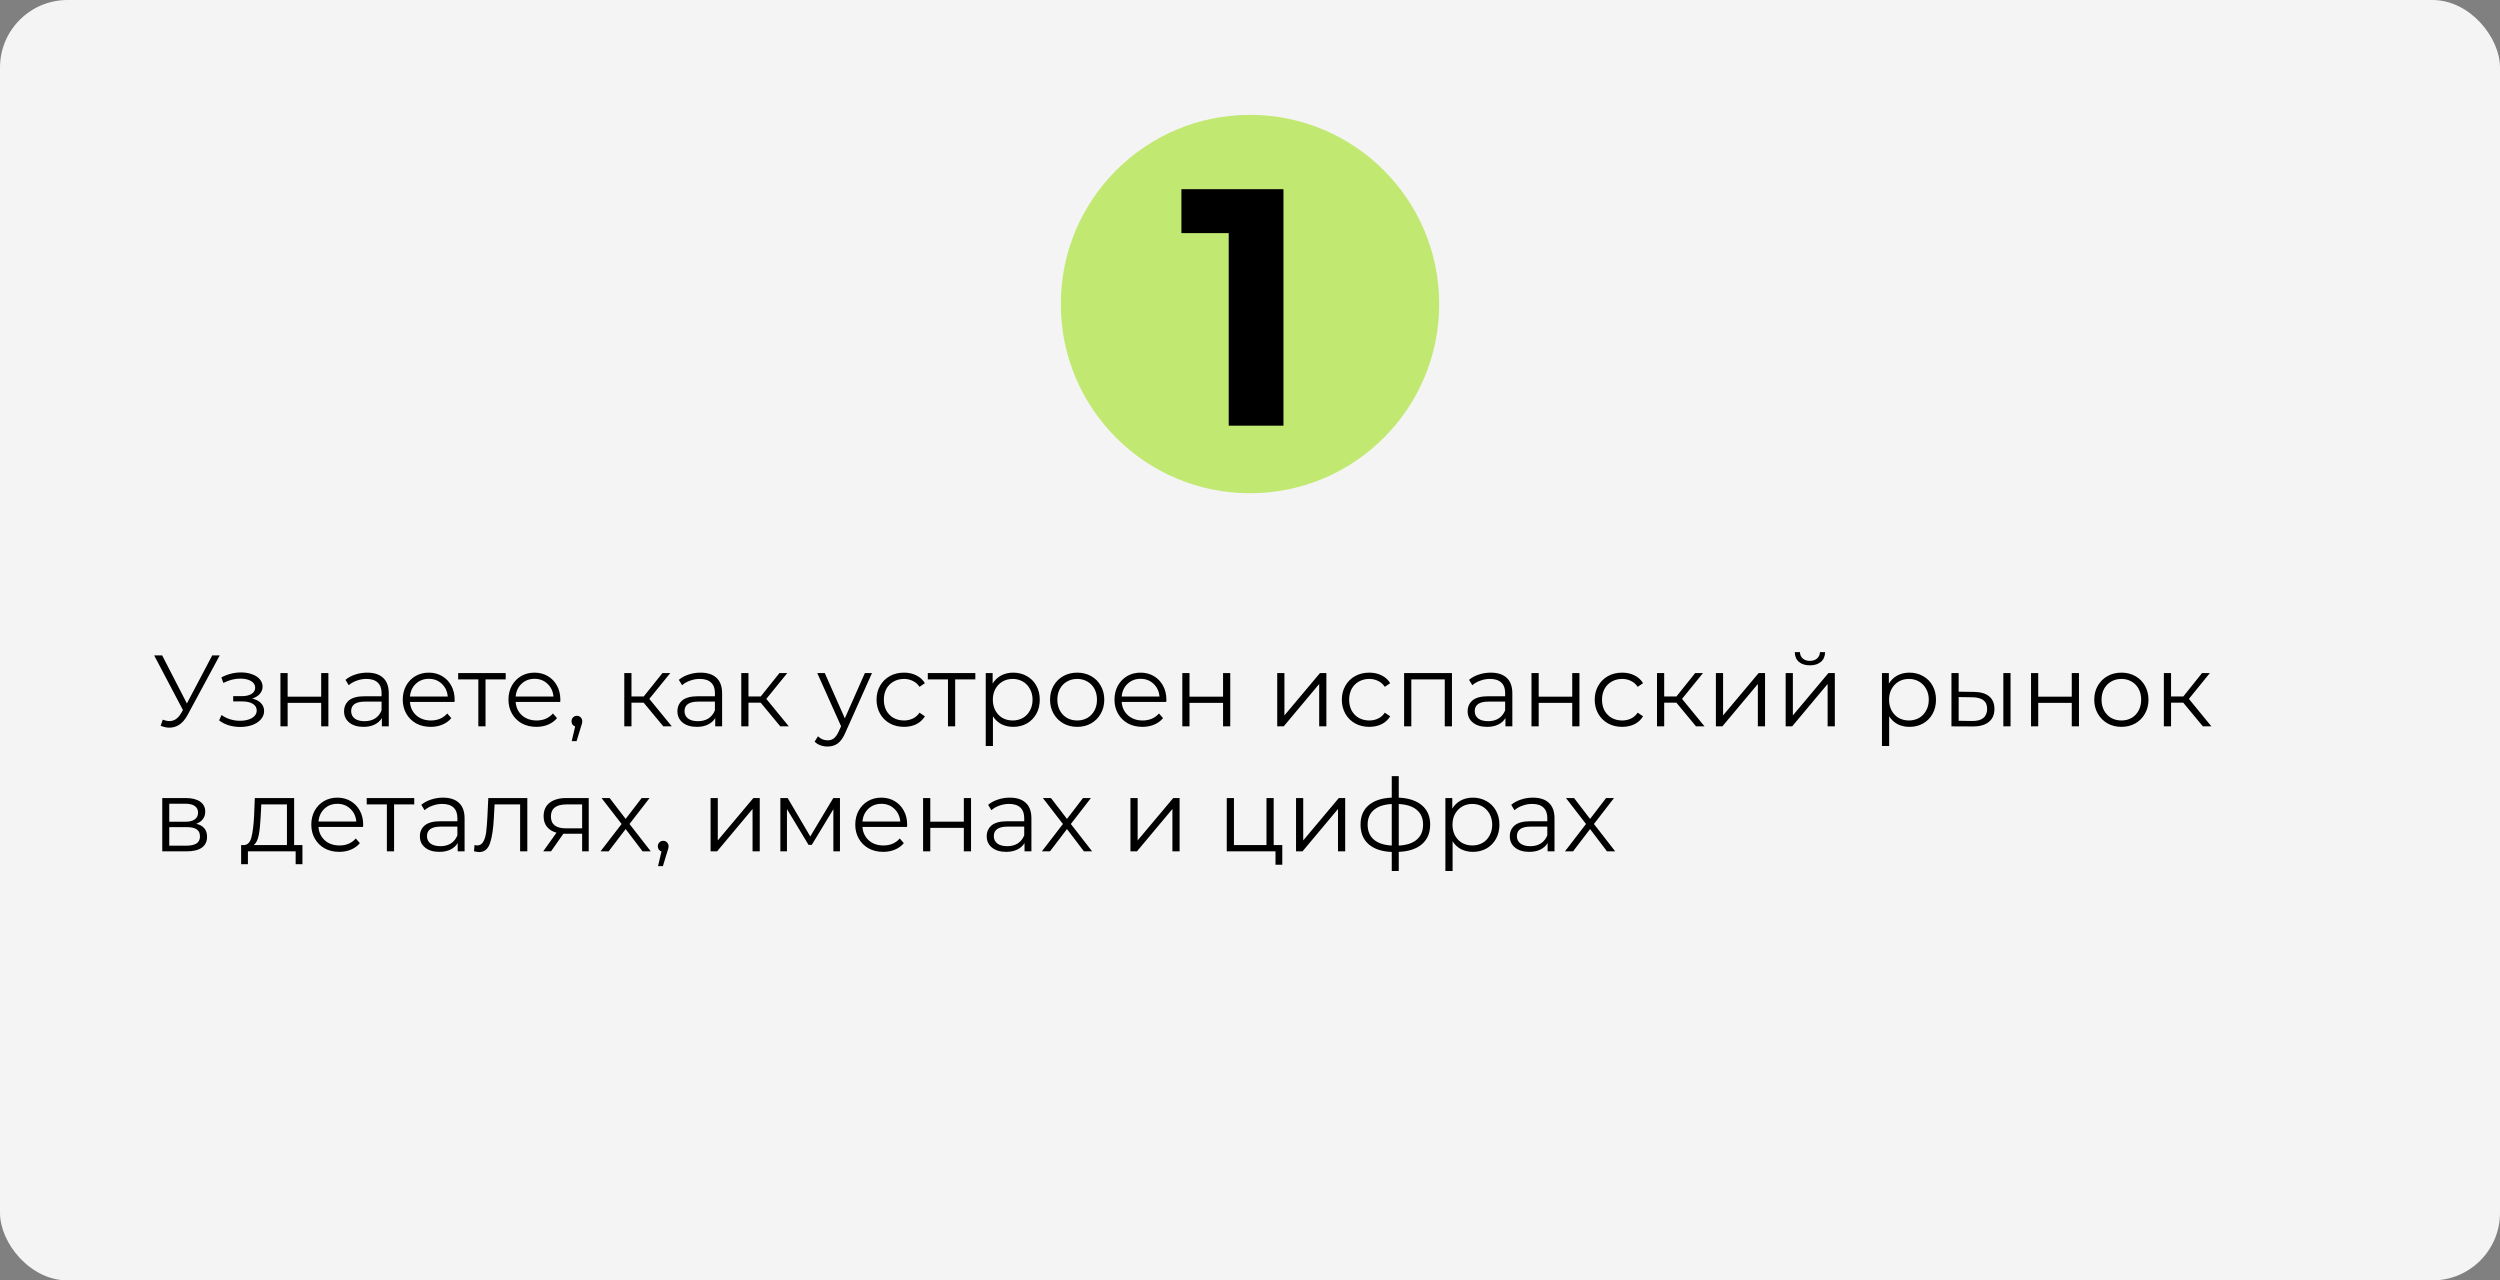
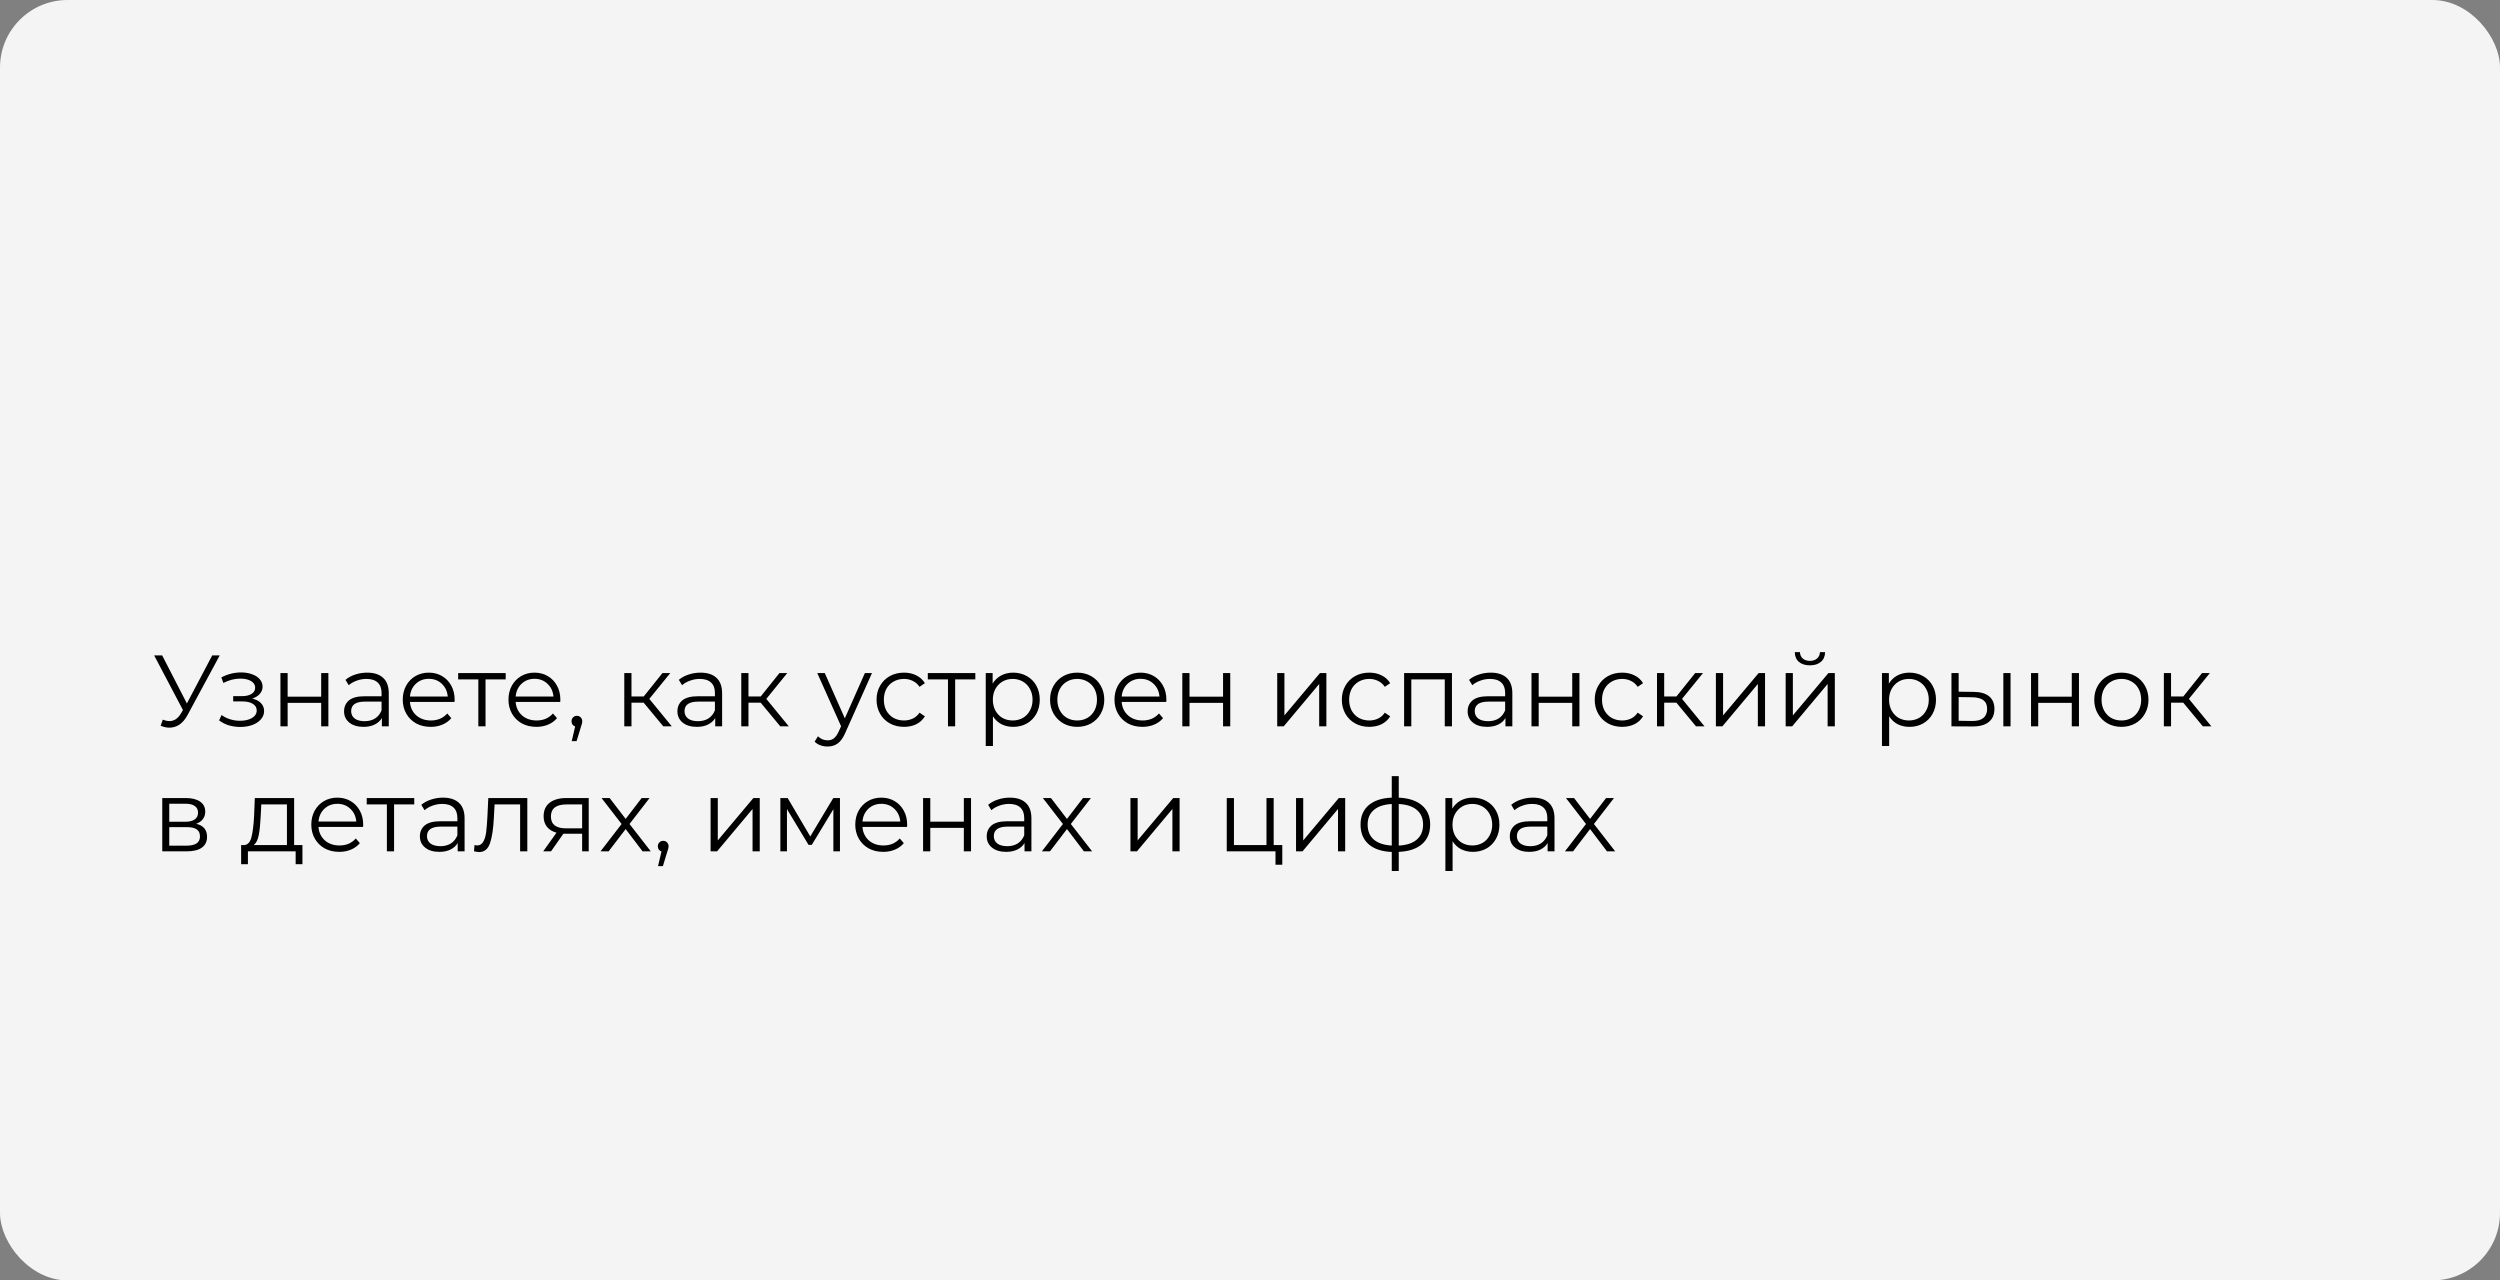
<svg xmlns="http://www.w3.org/2000/svg" width="740" height="379" viewBox="0 0 740 379" fill="none">
  <rect x="0" y="0" width="740" height="379" fill="#808080" stroke="none" />
  <rect width="740" height="379" rx="20" fill="#F4F4F4" />
-   <circle cx="370" cy="90" r="56" fill="#C1E871" />
-   <path d="M379.9 56V126H363.7V69H349.7V56H379.9Z" fill="black" />
  <path d="M65.04 194L55.5 211.67C54.82 212.93 54.02 213.87 53.1 214.49C52.2 215.09 51.21 215.39 50.13 215.39C49.33 215.39 48.47 215.2 47.55 214.82L48.18 213.02C48.9 213.3 49.56 213.44 50.16 213.44C51.54 213.44 52.67 212.69 53.55 211.19L54.15 210.17L45.63 194H48L55.32 208.22L62.82 194H65.04ZM74.665 206.78C75.785 207.04 76.645 207.49 77.245 208.13C77.865 208.77 78.175 209.55 78.175 210.47C78.175 211.39 77.855 212.21 77.215 212.93C76.595 213.65 75.745 214.21 74.665 214.61C73.585 214.99 72.395 215.18 71.095 215.18C69.955 215.18 68.835 215.02 67.735 214.7C66.635 214.36 65.675 213.87 64.855 213.23L65.575 211.64C66.295 212.18 67.135 212.6 68.095 212.9C69.055 213.2 70.025 213.35 71.005 213.35C72.465 213.35 73.655 213.08 74.575 212.54C75.515 211.98 75.985 211.23 75.985 210.29C75.985 209.45 75.605 208.8 74.845 208.34C74.085 207.86 73.045 207.62 71.725 207.62H69.025V206.06H71.605C72.785 206.06 73.735 205.84 74.455 205.4C75.175 204.94 75.535 204.33 75.535 203.57C75.535 202.73 75.125 202.07 74.305 201.59C73.505 201.11 72.455 200.87 71.155 200.87C69.455 200.87 67.775 201.3 66.115 202.16L65.515 200.51C67.395 199.53 69.345 199.04 71.365 199.04C72.565 199.04 73.645 199.22 74.605 199.58C75.585 199.92 76.345 200.41 76.885 201.05C77.445 201.69 77.725 202.43 77.725 203.27C77.725 204.07 77.445 204.78 76.885 205.4C76.345 206.02 75.605 206.48 74.665 206.78ZM83.01 199.22H85.141V206.21H95.07V199.22H97.201V215H95.07V208.04H85.141V215H83.01V199.22ZM108.685 199.1C110.745 199.1 112.325 199.62 113.425 200.66C114.525 201.68 115.075 203.2 115.075 205.22V215H113.035V212.54C112.555 213.36 111.845 214 110.905 214.46C109.985 214.92 108.885 215.15 107.605 215.15C105.845 215.15 104.445 214.73 103.405 213.89C102.365 213.05 101.845 211.94 101.845 210.56C101.845 209.22 102.325 208.14 103.285 207.32C104.265 206.5 105.815 206.09 107.935 206.09H112.945V205.13C112.945 203.77 112.565 202.74 111.805 202.04C111.045 201.32 109.935 200.96 108.475 200.96C107.475 200.96 106.515 201.13 105.595 201.47C104.675 201.79 103.885 202.24 103.225 202.82L102.265 201.23C103.065 200.55 104.025 200.03 105.145 199.67C106.265 199.29 107.445 199.1 108.685 199.1ZM107.935 213.47C109.135 213.47 110.165 213.2 111.025 212.66C111.885 212.1 112.525 211.3 112.945 210.26V207.68H107.995C105.295 207.68 103.945 208.62 103.945 210.5C103.945 211.42 104.295 212.15 104.995 212.69C105.695 213.21 106.675 213.47 107.935 213.47ZM134.545 207.77H121.345C121.465 209.41 122.095 210.74 123.235 211.76C124.375 212.76 125.815 213.26 127.555 213.26C128.535 213.26 129.435 213.09 130.255 212.75C131.075 212.39 131.785 211.87 132.385 211.19L133.585 212.57C132.885 213.41 132.005 214.05 130.945 214.49C129.905 214.93 128.755 215.15 127.495 215.15C125.875 215.15 124.435 214.81 123.175 214.13C121.935 213.43 120.965 212.47 120.265 211.25C119.565 210.03 119.215 208.65 119.215 207.11C119.215 205.57 119.545 204.19 120.205 202.97C120.885 201.75 121.805 200.8 122.965 200.12C124.145 199.44 125.465 199.1 126.925 199.1C128.385 199.1 129.695 199.44 130.855 200.12C132.015 200.8 132.925 201.75 133.585 202.97C134.245 204.17 134.575 205.55 134.575 207.11L134.545 207.77ZM126.925 200.93C125.405 200.93 124.125 201.42 123.085 202.4C122.065 203.36 121.485 204.62 121.345 206.18H132.535C132.395 204.62 131.805 203.36 130.765 202.4C129.745 201.42 128.465 200.93 126.925 200.93ZM149.687 201.11H143.717V215H141.587V201.11H135.617V199.22H149.687V201.11ZM165.834 207.77H152.634C152.754 209.41 153.384 210.74 154.524 211.76C155.664 212.76 157.104 213.26 158.844 213.26C159.824 213.26 160.724 213.09 161.544 212.75C162.364 212.39 163.074 211.87 163.674 211.19L164.874 212.57C164.174 213.41 163.294 214.05 162.234 214.49C161.194 214.93 160.044 215.15 158.784 215.15C157.164 215.15 155.724 214.81 154.464 214.13C153.224 213.43 152.254 212.47 151.554 211.25C150.854 210.03 150.504 208.65 150.504 207.11C150.504 205.57 150.834 204.19 151.494 202.97C152.174 201.75 153.094 200.8 154.254 200.12C155.434 199.44 156.754 199.1 158.214 199.1C159.674 199.1 160.984 199.44 162.144 200.12C163.304 200.8 164.214 201.75 164.874 202.97C165.534 204.17 165.864 205.55 165.864 207.11L165.834 207.77ZM158.214 200.93C156.694 200.93 155.414 201.42 154.374 202.4C153.354 203.36 152.774 204.62 152.634 206.18H163.824C163.684 204.62 163.094 203.36 162.054 202.4C161.034 201.42 159.754 200.93 158.214 200.93ZM170.759 211.88C171.219 211.88 171.599 212.04 171.899 212.36C172.199 212.66 172.349 213.04 172.349 213.5C172.349 213.74 172.309 214 172.229 214.28C172.169 214.56 172.069 214.88 171.929 215.24L170.669 219.38H169.229L170.249 215.03C169.929 214.93 169.669 214.75 169.469 214.49C169.269 214.21 169.169 213.88 169.169 213.5C169.169 213.04 169.319 212.66 169.619 212.36C169.919 212.04 170.299 211.88 170.759 211.88ZM190.518 207.98H186.918V215H184.788V199.22H186.918V206.15H190.548L196.098 199.22H198.408L192.198 206.87L198.858 215H196.338L190.518 207.98ZM207.356 199.1C209.416 199.1 210.996 199.62 212.096 200.66C213.196 201.68 213.746 203.2 213.746 205.22V215H211.706V212.54C211.226 213.36 210.516 214 209.576 214.46C208.656 214.92 207.556 215.15 206.276 215.15C204.516 215.15 203.116 214.73 202.076 213.89C201.036 213.05 200.516 211.94 200.516 210.56C200.516 209.22 200.996 208.14 201.956 207.32C202.936 206.5 204.486 206.09 206.606 206.09H211.616V205.13C211.616 203.77 211.236 202.74 210.476 202.04C209.716 201.32 208.606 200.96 207.146 200.96C206.146 200.96 205.186 201.13 204.266 201.47C203.346 201.79 202.556 202.24 201.896 202.82L200.936 201.23C201.736 200.55 202.696 200.03 203.816 199.67C204.936 199.29 206.116 199.1 207.356 199.1ZM206.606 213.47C207.806 213.47 208.836 213.2 209.696 212.66C210.556 212.1 211.196 211.3 211.616 210.26V207.68H206.666C203.966 207.68 202.616 208.62 202.616 210.5C202.616 211.42 202.966 212.15 203.666 212.69C204.366 213.21 205.346 213.47 206.606 213.47ZM225.147 207.98H221.547V215H219.417V199.22H221.547V206.15H225.177L230.727 199.22H233.037L226.827 206.87L233.487 215H230.967L225.147 207.98ZM258.11 199.22L250.22 216.89C249.58 218.37 248.84 219.42 248 220.04C247.16 220.66 246.15 220.97 244.97 220.97C244.21 220.97 243.5 220.85 242.84 220.61C242.18 220.37 241.61 220.01 241.13 219.53L242.12 217.94C242.92 218.74 243.88 219.14 245 219.14C245.72 219.14 246.33 218.94 246.83 218.54C247.35 218.14 247.83 217.46 248.27 216.5L248.96 214.97L241.91 199.22H244.13L250.07 212.63L256.01 199.22H258.11ZM267.589 215.15C266.029 215.15 264.629 214.81 263.389 214.13C262.169 213.45 261.209 212.5 260.509 211.28C259.809 210.04 259.459 208.65 259.459 207.11C259.459 205.57 259.809 204.19 260.509 202.97C261.209 201.75 262.169 200.8 263.389 200.12C264.629 199.44 266.029 199.1 267.589 199.1C268.949 199.1 270.159 199.37 271.219 199.91C272.299 200.43 273.149 201.2 273.769 202.22L272.179 203.3C271.659 202.52 270.999 201.94 270.199 201.56C269.399 201.16 268.529 200.96 267.589 200.96C266.449 200.96 265.419 201.22 264.499 201.74C263.599 202.24 262.889 202.96 262.369 203.9C261.869 204.84 261.619 205.91 261.619 207.11C261.619 208.33 261.869 209.41 262.369 210.35C262.889 211.27 263.599 211.99 264.499 212.51C265.419 213.01 266.449 213.26 267.589 213.26C268.529 213.26 269.399 213.07 270.199 212.69C270.999 212.31 271.659 211.73 272.179 210.95L273.769 212.03C273.149 213.05 272.299 213.83 271.219 214.37C270.139 214.89 268.929 215.15 267.589 215.15ZM288.7 201.11H282.73V215H280.6V201.11H274.63V199.22H288.7V201.11ZM299.91 199.1C301.39 199.1 302.73 199.44 303.93 200.12C305.13 200.78 306.07 201.72 306.75 202.94C307.43 204.16 307.77 205.55 307.77 207.11C307.77 208.69 307.43 210.09 306.75 211.31C306.07 212.53 305.13 213.48 303.93 214.16C302.75 214.82 301.41 215.15 299.91 215.15C298.63 215.15 297.47 214.89 296.43 214.37C295.41 213.83 294.57 213.05 293.91 212.03V220.82H291.78V199.22H293.82V202.34C294.46 201.3 295.3 200.5 296.34 199.94C297.4 199.38 298.59 199.1 299.91 199.1ZM299.76 213.26C300.86 213.26 301.86 213.01 302.76 212.51C303.66 211.99 304.36 211.26 304.86 210.32C305.38 209.38 305.64 208.31 305.64 207.11C305.64 205.91 305.38 204.85 304.86 203.93C304.36 202.99 303.66 202.26 302.76 201.74C301.86 201.22 300.86 200.96 299.76 200.96C298.64 200.96 297.63 201.22 296.73 201.74C295.85 202.26 295.15 202.99 294.63 203.93C294.13 204.85 293.88 205.91 293.88 207.11C293.88 208.31 294.13 209.38 294.63 210.32C295.15 211.26 295.85 211.99 296.73 212.51C297.63 213.01 298.64 213.26 299.76 213.26ZM318.856 215.15C317.336 215.15 315.966 214.81 314.746 214.13C313.526 213.43 312.566 212.47 311.866 211.25C311.166 210.03 310.816 208.65 310.816 207.11C310.816 205.57 311.166 204.19 311.866 202.97C312.566 201.75 313.526 200.8 314.746 200.12C315.966 199.44 317.336 199.1 318.856 199.1C320.376 199.1 321.746 199.44 322.966 200.12C324.186 200.8 325.136 201.75 325.816 202.97C326.516 204.19 326.866 205.57 326.866 207.11C326.866 208.65 326.516 210.03 325.816 211.25C325.136 212.47 324.186 213.43 322.966 214.13C321.746 214.81 320.376 215.15 318.856 215.15ZM318.856 213.26C319.976 213.26 320.976 213.01 321.856 212.51C322.756 211.99 323.456 211.26 323.956 210.32C324.456 209.38 324.706 208.31 324.706 207.11C324.706 205.91 324.456 204.84 323.956 203.9C323.456 202.96 322.756 202.24 321.856 201.74C320.976 201.22 319.976 200.96 318.856 200.96C317.736 200.96 316.726 201.22 315.826 201.74C314.946 202.24 314.246 202.96 313.726 203.9C313.226 204.84 312.976 205.91 312.976 207.11C312.976 208.31 313.226 209.38 313.726 210.32C314.246 211.26 314.946 211.99 315.826 212.51C316.726 213.01 317.736 213.26 318.856 213.26ZM345.219 207.77H332.019C332.139 209.41 332.769 210.74 333.909 211.76C335.049 212.76 336.489 213.26 338.229 213.26C339.209 213.26 340.109 213.09 340.929 212.75C341.749 212.39 342.459 211.87 343.059 211.19L344.259 212.57C343.559 213.41 342.679 214.05 341.619 214.49C340.579 214.93 339.429 215.15 338.169 215.15C336.549 215.15 335.109 214.81 333.849 214.13C332.609 213.43 331.639 212.47 330.939 211.25C330.239 210.03 329.889 208.65 329.889 207.11C329.889 205.57 330.219 204.19 330.879 202.97C331.559 201.75 332.479 200.8 333.639 200.12C334.819 199.44 336.139 199.1 337.599 199.1C339.059 199.1 340.369 199.44 341.529 200.12C342.689 200.8 343.599 201.75 344.259 202.97C344.919 204.17 345.249 205.55 345.249 207.11L345.219 207.77ZM337.599 200.93C336.079 200.93 334.799 201.42 333.759 202.4C332.739 203.36 332.159 204.62 332.019 206.18H343.209C343.069 204.62 342.479 203.36 341.439 202.4C340.419 201.42 339.139 200.93 337.599 200.93ZM349.964 199.22H352.094V206.21H362.024V199.22H364.154V215H362.024V208.04H352.094V215H349.964V199.22ZM378.059 199.22H380.189V211.76L390.719 199.22H392.609V215H390.479V202.46L379.979 215H378.059V199.22ZM405.314 215.15C403.754 215.15 402.354 214.81 401.114 214.13C399.894 213.45 398.934 212.5 398.234 211.28C397.534 210.04 397.184 208.65 397.184 207.11C397.184 205.57 397.534 204.19 398.234 202.97C398.934 201.75 399.894 200.8 401.114 200.12C402.354 199.44 403.754 199.1 405.314 199.1C406.674 199.1 407.884 199.37 408.944 199.91C410.024 200.43 410.874 201.2 411.494 202.22L409.904 203.3C409.384 202.52 408.724 201.94 407.924 201.56C407.124 201.16 406.254 200.96 405.314 200.96C404.174 200.96 403.144 201.22 402.224 201.74C401.324 202.24 400.614 202.96 400.094 203.9C399.594 204.84 399.344 205.91 399.344 207.11C399.344 208.33 399.594 209.41 400.094 210.35C400.614 211.27 401.324 211.99 402.224 212.51C403.144 213.01 404.174 213.26 405.314 213.26C406.254 213.26 407.124 213.07 407.924 212.69C408.724 212.31 409.384 211.73 409.904 210.95L411.494 212.03C410.874 213.05 410.024 213.83 408.944 214.37C407.864 214.89 406.654 215.15 405.314 215.15ZM429.778 199.22V215H427.648V201.11H417.748V215H415.618V199.22H429.778ZM441.263 199.1C443.323 199.1 444.903 199.62 446.003 200.66C447.103 201.68 447.653 203.2 447.653 205.22V215H445.613V212.54C445.133 213.36 444.423 214 443.483 214.46C442.563 214.92 441.463 215.15 440.183 215.15C438.423 215.15 437.023 214.73 435.983 213.89C434.943 213.05 434.423 211.94 434.423 210.56C434.423 209.22 434.903 208.14 435.863 207.32C436.843 206.5 438.393 206.09 440.513 206.09H445.523V205.13C445.523 203.77 445.143 202.74 444.383 202.04C443.623 201.32 442.513 200.96 441.053 200.96C440.053 200.96 439.093 201.13 438.173 201.47C437.253 201.79 436.463 202.24 435.803 202.82L434.843 201.23C435.643 200.55 436.603 200.03 437.723 199.67C438.843 199.29 440.023 199.1 441.263 199.1ZM440.513 213.47C441.713 213.47 442.743 213.2 443.603 212.66C444.463 212.1 445.103 211.3 445.523 210.26V207.68H440.573C437.873 207.68 436.523 208.62 436.523 210.5C436.523 211.42 436.873 212.15 437.573 212.69C438.273 213.21 439.253 213.47 440.513 213.47ZM453.323 199.22H455.453V206.21H465.383V199.22H467.513V215H465.383V208.04H455.453V215H453.323V199.22ZM480.167 215.15C478.607 215.15 477.207 214.81 475.967 214.13C474.747 213.45 473.787 212.5 473.087 211.28C472.387 210.04 472.037 208.65 472.037 207.11C472.037 205.57 472.387 204.19 473.087 202.97C473.787 201.75 474.747 200.8 475.967 200.12C477.207 199.44 478.607 199.1 480.167 199.1C481.527 199.1 482.737 199.37 483.797 199.91C484.877 200.43 485.727 201.2 486.347 202.22L484.757 203.3C484.237 202.52 483.577 201.94 482.777 201.56C481.977 201.16 481.107 200.96 480.167 200.96C479.027 200.96 477.997 201.22 477.077 201.74C476.177 202.24 475.467 202.96 474.947 203.9C474.447 204.84 474.197 205.91 474.197 207.11C474.197 208.33 474.447 209.41 474.947 210.35C475.467 211.27 476.177 211.99 477.077 212.51C477.997 213.01 479.027 213.26 480.167 213.26C481.107 213.26 481.977 213.07 482.777 212.69C483.577 212.31 484.237 211.73 484.757 210.95L486.347 212.03C485.727 213.05 484.877 213.83 483.797 214.37C482.717 214.89 481.507 215.15 480.167 215.15ZM496.201 207.98H492.601V215H490.471V199.22H492.601V206.15H496.231L501.781 199.22H504.091L497.881 206.87L504.541 215H502.021L496.201 207.98ZM507.903 199.22H510.033V211.76L520.563 199.22H522.453V215H520.323V202.46L509.823 215H507.903V199.22ZM528.557 199.22H530.687V211.76L541.217 199.22H543.107V215H540.977V202.46L530.477 215H528.557V199.22ZM535.727 196.94C534.367 196.94 533.287 196.6 532.487 195.92C531.687 195.24 531.277 194.28 531.257 193.04H532.787C532.807 193.82 533.087 194.45 533.627 194.93C534.167 195.39 534.867 195.62 535.727 195.62C536.587 195.62 537.287 195.39 537.827 194.93C538.387 194.45 538.677 193.82 538.697 193.04H540.227C540.207 194.28 539.787 195.24 538.967 195.92C538.167 196.6 537.087 196.94 535.727 196.94ZM565.193 199.1C566.673 199.1 568.013 199.44 569.213 200.12C570.413 200.78 571.353 201.72 572.033 202.94C572.713 204.16 573.053 205.55 573.053 207.11C573.053 208.69 572.713 210.09 572.033 211.31C571.353 212.53 570.413 213.48 569.213 214.16C568.033 214.82 566.693 215.15 565.193 215.15C563.913 215.15 562.753 214.89 561.713 214.37C560.693 213.83 559.853 213.05 559.193 212.03V220.82H557.063V199.22H559.103V202.34C559.743 201.3 560.583 200.5 561.623 199.94C562.683 199.38 563.873 199.1 565.193 199.1ZM565.043 213.26C566.143 213.26 567.143 213.01 568.043 212.51C568.943 211.99 569.643 211.26 570.143 210.32C570.663 209.38 570.923 208.31 570.923 207.11C570.923 205.91 570.663 204.85 570.143 203.93C569.643 202.99 568.943 202.26 568.043 201.74C567.143 201.22 566.143 200.96 565.043 200.96C563.923 200.96 562.913 201.22 562.013 201.74C561.133 202.26 560.433 202.99 559.913 203.93C559.413 204.85 559.163 205.91 559.163 207.11C559.163 208.31 559.413 209.38 559.913 210.32C560.433 211.26 561.133 211.99 562.013 212.51C562.913 213.01 563.923 213.26 565.043 213.26ZM584.26 204.8C586.24 204.82 587.75 205.26 588.79 206.12C589.83 206.98 590.35 208.22 590.35 209.84C590.35 211.52 589.79 212.81 588.67 213.71C587.55 214.61 585.95 215.05 583.87 215.03L577.63 215V199.22H579.76V204.74L584.26 204.8ZM592.99 199.22H595.12V215H592.99V199.22ZM583.75 213.41C585.21 213.43 586.31 213.14 587.05 212.54C587.81 211.92 588.19 211.02 588.19 209.84C588.19 208.68 587.82 207.82 587.08 207.26C586.34 206.7 585.23 206.41 583.75 206.39L579.76 206.33V213.35L583.75 213.41ZM601.184 199.22H603.314V206.21H613.244V199.22H615.374V215H613.244V208.04H603.314V215H601.184V199.22ZM627.938 215.15C626.418 215.15 625.048 214.81 623.828 214.13C622.608 213.43 621.648 212.47 620.948 211.25C620.248 210.03 619.898 208.65 619.898 207.11C619.898 205.57 620.248 204.19 620.948 202.97C621.648 201.75 622.608 200.8 623.828 200.12C625.048 199.44 626.418 199.1 627.938 199.1C629.458 199.1 630.828 199.44 632.048 200.12C633.268 200.8 634.218 201.75 634.898 202.97C635.598 204.19 635.948 205.57 635.948 207.11C635.948 208.65 635.598 210.03 634.898 211.25C634.218 212.47 633.268 213.43 632.048 214.13C630.828 214.81 629.458 215.15 627.938 215.15ZM627.938 213.26C629.058 213.26 630.058 213.01 630.938 212.51C631.838 211.99 632.538 211.26 633.038 210.32C633.538 209.38 633.788 208.31 633.788 207.11C633.788 205.91 633.538 204.84 633.038 203.9C632.538 202.96 631.838 202.24 630.938 201.74C630.058 201.22 629.058 200.96 627.938 200.96C626.818 200.96 625.808 201.22 624.908 201.74C624.028 202.24 623.328 202.96 622.808 203.9C622.308 204.84 622.058 205.91 622.058 207.11C622.058 208.31 622.308 209.38 622.808 210.32C623.328 211.26 624.028 211.99 624.908 212.51C625.808 213.01 626.818 213.26 627.938 213.26ZM646.231 207.98H642.631V215H640.501V199.22H642.631V206.15H646.261L651.811 199.22H654.121L647.911 206.87L654.571 215H652.051L646.231 207.98ZM58.08 243.84C60.22 244.34 61.29 245.63 61.29 247.71C61.29 249.09 60.78 250.15 59.76 250.89C58.74 251.63 57.22 252 55.2 252H48.03V236.22H54.99C56.79 236.22 58.2 236.57 59.22 237.27C60.24 237.97 60.75 238.97 60.75 240.27C60.75 241.13 60.51 241.87 60.03 242.49C59.57 243.09 58.92 243.54 58.08 243.84ZM50.1 243.24H54.84C56.06 243.24 56.99 243.01 57.63 242.55C58.29 242.09 58.62 241.42 58.62 240.54C58.62 239.66 58.29 239 57.63 238.56C56.99 238.12 56.06 237.9 54.84 237.9H50.1V243.24ZM55.11 250.32C56.47 250.32 57.49 250.1 58.17 249.66C58.85 249.22 59.19 248.53 59.19 247.59C59.19 246.65 58.88 245.96 58.26 245.52C57.64 245.06 56.66 244.83 55.32 244.83H50.1V250.32H55.11ZM89.523 250.14V255.81H87.513V252H73.383V255.81H71.374V250.14H72.273C73.334 250.08 74.053 249.3 74.433 247.8C74.814 246.3 75.073 244.2 75.213 241.5L75.424 236.22H87.064V250.14H89.523ZM77.163 241.62C77.064 243.86 76.874 245.71 76.594 247.17C76.314 248.61 75.814 249.6 75.094 250.14H84.933V238.11H77.344L77.163 241.62ZM107.475 244.77H94.275C94.394 246.41 95.025 247.74 96.165 248.76C97.305 249.76 98.745 250.26 100.485 250.26C101.465 250.26 102.365 250.09 103.185 249.75C104.005 249.39 104.715 248.87 105.315 248.19L106.515 249.57C105.815 250.41 104.935 251.05 103.875 251.49C102.835 251.93 101.685 252.15 100.425 252.15C98.805 252.15 97.365 251.81 96.105 251.13C94.865 250.43 93.894 249.47 93.195 248.25C92.495 247.03 92.144 245.65 92.144 244.11C92.144 242.57 92.475 241.19 93.135 239.97C93.814 238.75 94.734 237.8 95.894 237.12C97.075 236.44 98.394 236.1 99.855 236.1C101.315 236.1 102.625 236.44 103.785 237.12C104.945 237.8 105.855 238.75 106.515 239.97C107.175 241.17 107.505 242.55 107.505 244.11L107.475 244.77ZM99.855 237.93C98.335 237.93 97.055 238.42 96.014 239.4C94.995 240.36 94.415 241.62 94.275 243.18H105.465C105.325 241.62 104.735 240.36 103.695 239.4C102.675 238.42 101.395 237.93 99.855 237.93ZM122.616 238.11H116.646V252H114.516V238.11H108.546V236.22H122.616V238.11ZM131.126 236.1C133.186 236.1 134.766 236.62 135.866 237.66C136.966 238.68 137.516 240.2 137.516 242.22V252H135.476V249.54C134.996 250.36 134.286 251 133.346 251.46C132.426 251.92 131.326 252.15 130.046 252.15C128.286 252.15 126.886 251.73 125.846 250.89C124.806 250.05 124.286 248.94 124.286 247.56C124.286 246.22 124.766 245.14 125.726 244.32C126.706 243.5 128.256 243.09 130.376 243.09H135.386V242.13C135.386 240.77 135.006 239.74 134.246 239.04C133.486 238.32 132.376 237.96 130.916 237.96C129.916 237.96 128.956 238.13 128.036 238.47C127.116 238.79 126.326 239.24 125.666 239.82L124.706 238.23C125.506 237.55 126.466 237.03 127.586 236.67C128.706 236.29 129.886 236.1 131.126 236.1ZM130.376 250.47C131.576 250.47 132.606 250.2 133.466 249.66C134.326 249.1 134.966 248.3 135.386 247.26V244.68H130.436C127.736 244.68 126.386 245.62 126.386 247.5C126.386 248.42 126.736 249.15 127.436 249.69C128.136 250.21 129.116 250.47 130.376 250.47ZM156.086 236.22V252H153.956V238.11H146.396L146.186 242.01C146.026 245.29 145.646 247.81 145.046 249.57C144.446 251.33 143.376 252.21 141.836 252.21C141.416 252.21 140.906 252.13 140.306 251.97L140.456 250.14C140.816 250.22 141.066 250.26 141.206 250.26C142.026 250.26 142.646 249.88 143.066 249.12C143.486 248.36 143.766 247.42 143.906 246.3C144.046 245.18 144.166 243.7 144.266 241.86L144.536 236.22H156.086ZM174.261 236.22V252H172.311V246.78H167.361H166.761L163.101 252H160.791L164.721 246.48C163.501 246.14 162.561 245.56 161.901 244.74C161.241 243.92 160.911 242.88 160.911 241.62C160.911 239.86 161.511 238.52 162.711 237.6C163.911 236.68 165.551 236.22 167.631 236.22H174.261ZM163.071 241.68C163.071 244.02 164.561 245.19 167.541 245.19H172.311V238.11H167.691C164.611 238.11 163.071 239.3 163.071 241.68ZM190.205 252L185.195 245.4L180.155 252H177.755L183.995 243.9L178.055 236.22H180.455L185.195 242.4L189.935 236.22H192.275L186.335 243.9L192.635 252H190.205ZM196.306 248.88C196.766 248.88 197.146 249.04 197.446 249.36C197.746 249.66 197.896 250.04 197.896 250.5C197.896 250.74 197.856 251 197.776 251.28C197.716 251.56 197.616 251.88 197.476 252.24L196.216 256.38H194.776L195.796 252.03C195.476 251.93 195.216 251.75 195.016 251.49C194.816 251.21 194.716 250.88 194.716 250.5C194.716 250.04 194.866 249.66 195.166 249.36C195.466 249.04 195.846 248.88 196.306 248.88ZM210.335 236.22H212.465V248.76L222.995 236.22H224.885V252H222.755V239.46L212.255 252H210.335V236.22ZM248.629 236.22V252H246.679V239.52L240.289 250.08H239.329L232.939 239.49V252H230.989V236.22H233.149L239.839 247.59L246.649 236.22H248.629ZM268.49 244.77H255.29C255.41 246.41 256.04 247.74 257.18 248.76C258.32 249.76 259.76 250.26 261.5 250.26C262.48 250.26 263.38 250.09 264.2 249.75C265.02 249.39 265.73 248.87 266.33 248.19L267.53 249.57C266.83 250.41 265.95 251.05 264.89 251.49C263.85 251.93 262.7 252.15 261.44 252.15C259.82 252.15 258.38 251.81 257.12 251.13C255.88 250.43 254.91 249.47 254.21 248.25C253.51 247.03 253.16 245.65 253.16 244.11C253.16 242.57 253.49 241.19 254.15 239.97C254.83 238.75 255.75 237.8 256.91 237.12C258.09 236.44 259.41 236.1 260.87 236.1C262.33 236.1 263.64 236.44 264.8 237.12C265.96 237.8 266.87 238.75 267.53 239.97C268.19 241.17 268.52 242.55 268.52 244.11L268.49 244.77ZM260.87 237.93C259.35 237.93 258.07 238.42 257.03 239.4C256.01 240.36 255.43 241.62 255.29 243.18H266.48C266.34 241.62 265.75 240.36 264.71 239.4C263.69 238.42 262.41 237.93 260.87 237.93ZM273.235 236.22H275.365V243.21H285.295V236.22H287.425V252H285.295V245.04H275.365V252H273.235V236.22ZM298.909 236.1C300.969 236.1 302.549 236.62 303.649 237.66C304.749 238.68 305.299 240.2 305.299 242.22V252H303.259V249.54C302.779 250.36 302.069 251 301.129 251.46C300.209 251.92 299.109 252.15 297.829 252.15C296.069 252.15 294.669 251.73 293.629 250.89C292.589 250.05 292.069 248.94 292.069 247.56C292.069 246.22 292.549 245.14 293.509 244.32C294.489 243.5 296.039 243.09 298.159 243.09H303.169V242.13C303.169 240.77 302.789 239.74 302.029 239.04C301.269 238.32 300.159 237.96 298.699 237.96C297.699 237.96 296.739 238.13 295.819 238.47C294.899 238.79 294.109 239.24 293.449 239.82L292.489 238.23C293.289 237.55 294.249 237.03 295.369 236.67C296.489 236.29 297.669 236.1 298.909 236.1ZM298.159 250.47C299.359 250.47 300.389 250.2 301.249 249.66C302.109 249.1 302.749 248.3 303.169 247.26V244.68H298.219C295.519 244.68 294.169 245.62 294.169 247.5C294.169 248.42 294.519 249.15 295.219 249.69C295.919 250.21 296.899 250.47 298.159 250.47ZM320.839 252L315.829 245.4L310.789 252H308.389L314.629 243.9L308.689 236.22H311.089L315.829 242.4L320.569 236.22H322.909L316.969 243.9L323.269 252H320.839ZM334.612 236.22H336.742V248.76L347.272 236.22H349.162V252H347.032V239.46L336.532 252H334.612V236.22ZM379.558 250.14V255.96H377.548V252H363.118V236.22H365.248V250.14H374.878V236.22H377.008V250.14H379.558ZM383.626 236.22H385.756V248.76L396.286 236.22H398.176V252H396.046V239.46L385.546 252H383.626V236.22ZM423.33 244.08C423.33 246.54 422.52 248.47 420.9 249.87C419.28 251.27 416.99 252.03 414.03 252.15V257.82H411.96V252.18C409.02 252.06 406.74 251.3 405.12 249.9C403.52 248.48 402.72 246.54 402.72 244.08C402.72 241.64 403.52 239.73 405.12 238.35C406.74 236.97 409.02 236.22 411.96 236.1V229.74H414.03V236.1C416.99 236.24 419.28 237 420.9 238.38C422.52 239.76 423.33 241.66 423.33 244.08ZM404.82 244.08C404.82 245.96 405.42 247.43 406.62 248.49C407.84 249.55 409.62 250.15 411.96 250.29V237.99C409.64 238.11 407.87 238.7 406.65 239.76C405.43 240.8 404.82 242.24 404.82 244.08ZM414.03 250.29C416.37 250.17 418.15 249.58 419.37 248.52C420.61 247.46 421.23 245.98 421.23 244.08C421.23 242.22 420.61 240.77 419.37 239.73C418.15 238.69 416.37 238.11 414.03 237.99V250.29ZM435.965 236.1C437.445 236.1 438.785 236.44 439.985 237.12C441.185 237.78 442.125 238.72 442.805 239.94C443.485 241.16 443.825 242.55 443.825 244.11C443.825 245.69 443.485 247.09 442.805 248.31C442.125 249.53 441.185 250.48 439.985 251.16C438.805 251.82 437.465 252.15 435.965 252.15C434.685 252.15 433.525 251.89 432.485 251.37C431.465 250.83 430.625 250.05 429.965 249.03V257.82H427.835V236.22H429.875V239.34C430.515 238.3 431.355 237.5 432.395 236.94C433.455 236.38 434.645 236.1 435.965 236.1ZM435.815 250.26C436.915 250.26 437.915 250.01 438.815 249.51C439.715 248.99 440.415 248.26 440.915 247.32C441.435 246.38 441.695 245.31 441.695 244.11C441.695 242.91 441.435 241.85 440.915 240.93C440.415 239.99 439.715 239.26 438.815 238.74C437.915 238.22 436.915 237.96 435.815 237.96C434.695 237.96 433.685 238.22 432.785 238.74C431.905 239.26 431.205 239.99 430.685 240.93C430.185 241.85 429.935 242.91 429.935 244.11C429.935 245.31 430.185 246.38 430.685 247.32C431.205 248.26 431.905 248.99 432.785 249.51C433.685 250.01 434.695 250.26 435.815 250.26ZM453.743 236.1C455.803 236.1 457.383 236.62 458.483 237.66C459.583 238.68 460.133 240.2 460.133 242.22V252H458.093V249.54C457.613 250.36 456.903 251 455.963 251.46C455.043 251.92 453.943 252.15 452.663 252.15C450.903 252.15 449.503 251.73 448.463 250.89C447.423 250.05 446.903 248.94 446.903 247.56C446.903 246.22 447.383 245.14 448.343 244.32C449.323 243.5 450.873 243.09 452.993 243.09H458.003V242.13C458.003 240.77 457.623 239.74 456.863 239.04C456.103 238.32 454.993 237.96 453.533 237.96C452.533 237.96 451.573 238.13 450.653 238.47C449.733 238.79 448.943 239.24 448.283 239.82L447.323 238.23C448.123 237.55 449.083 237.03 450.203 236.67C451.323 236.29 452.503 236.1 453.743 236.1ZM452.993 250.47C454.193 250.47 455.223 250.2 456.083 249.66C456.943 249.1 457.583 248.3 458.003 247.26V244.68H453.053C450.353 244.68 449.003 245.62 449.003 247.5C449.003 248.42 449.353 249.15 450.053 249.69C450.753 250.21 451.733 250.47 452.993 250.47ZM475.673 252L470.663 245.4L465.623 252H463.223L469.463 243.9L463.523 236.22H465.923L470.663 242.4L475.403 236.22H477.743L471.803 243.9L478.103 252H475.673Z" fill="black" />
</svg>